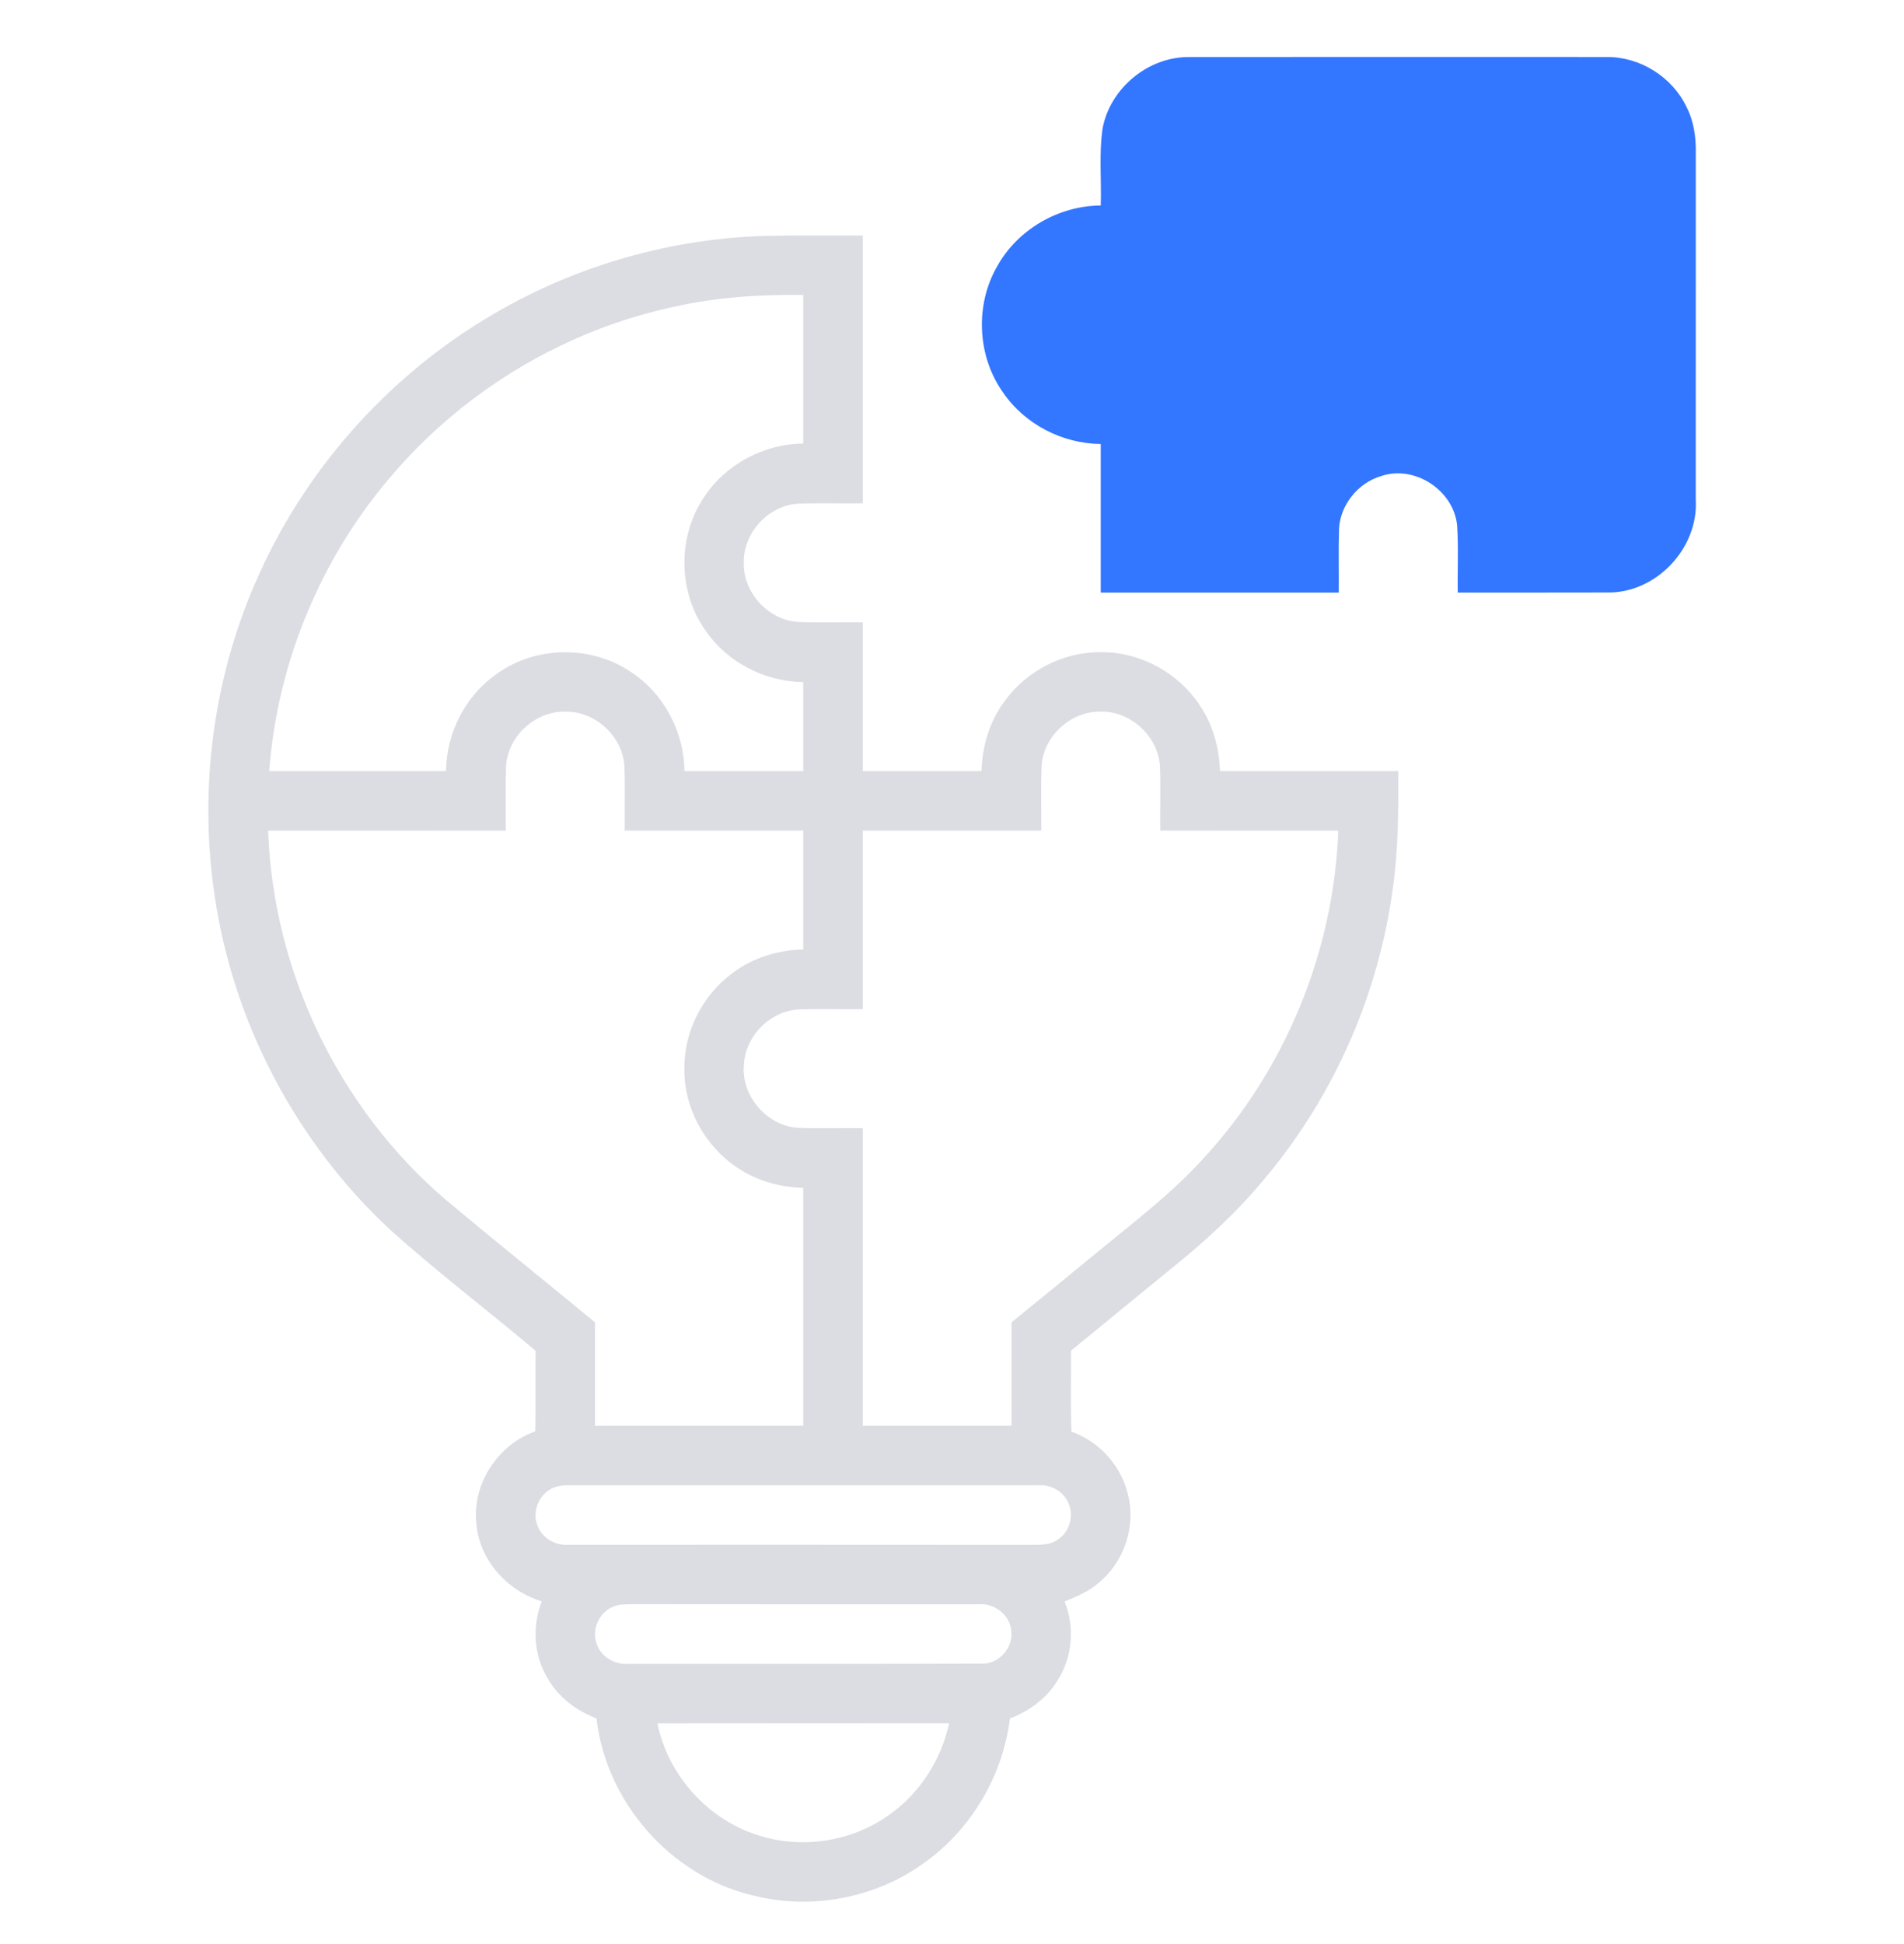
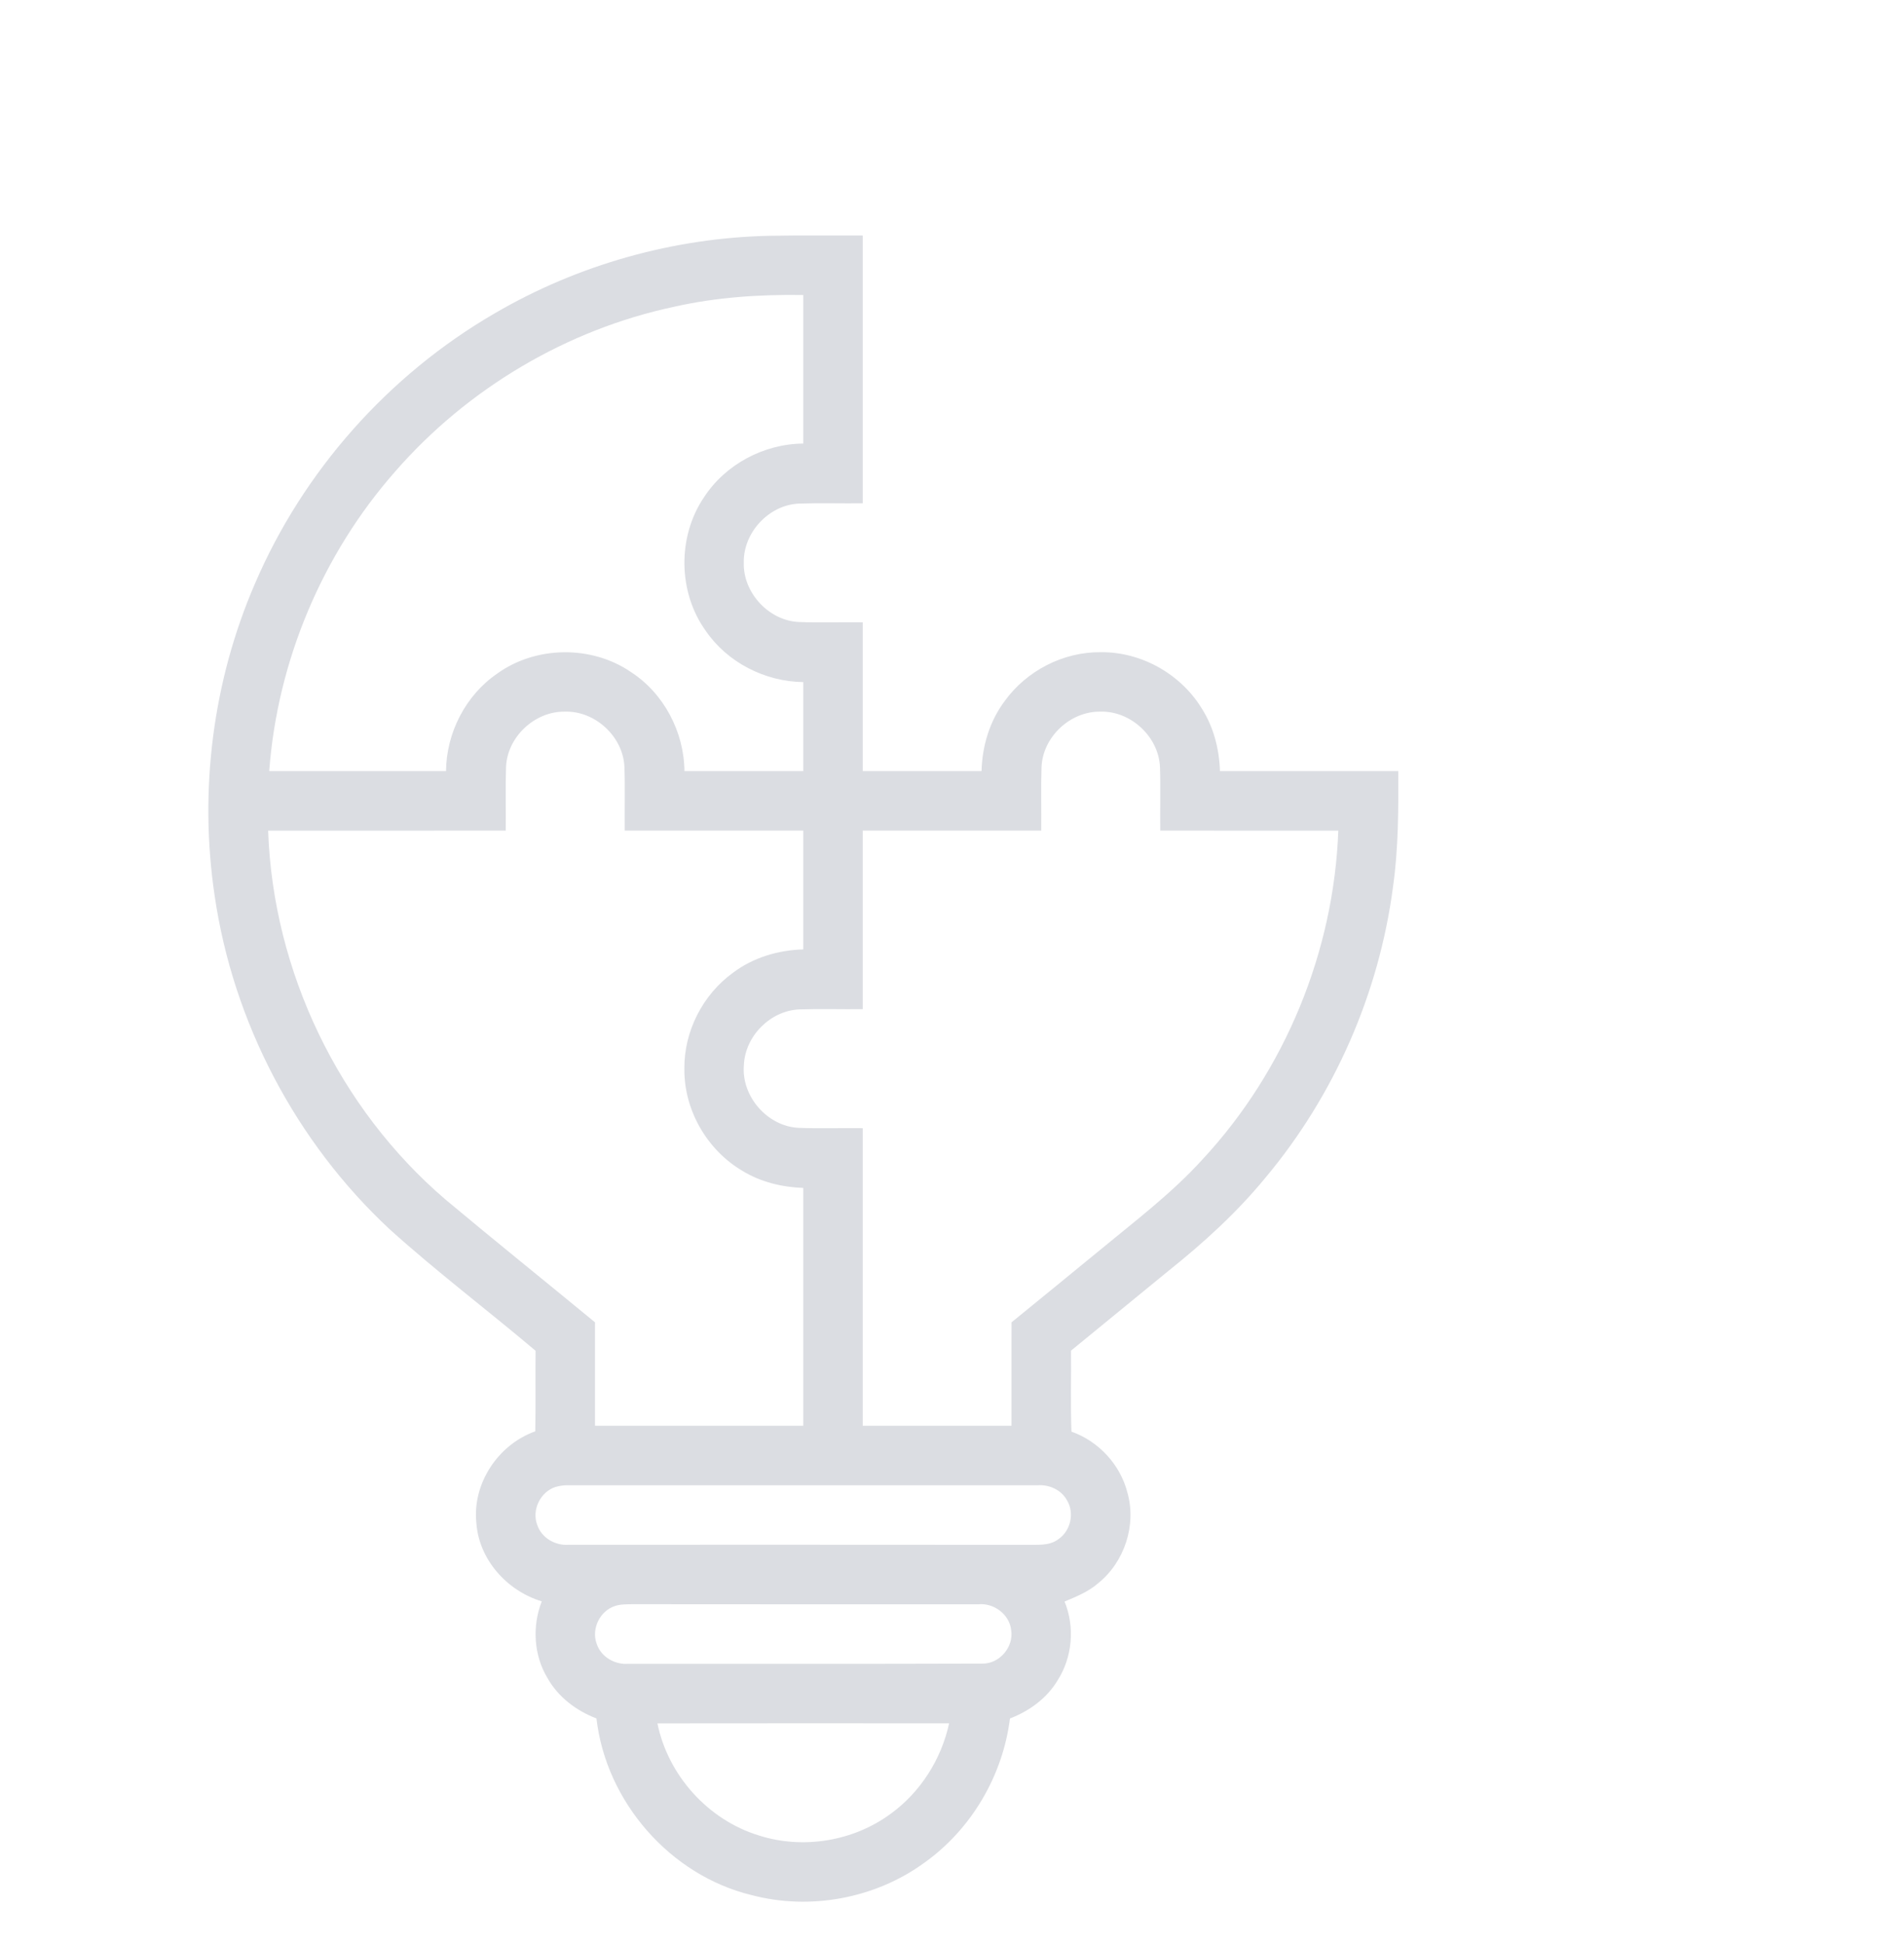
<svg xmlns="http://www.w3.org/2000/svg" width="48" height="49" viewBox="0 0 48 49" fill="none">
-   <path d="M27.798 3.228C27.992 2.214 28.959 1.421 29.994 1.438C33.497 1.435 36.999 1.435 40.501 1.437C41.343 1.428 42.157 1.938 42.518 2.697C42.703 3.057 42.759 3.467 42.751 3.867C42.749 6.775 42.75 9.684 42.75 12.592C42.824 13.821 41.745 14.96 40.511 14.934C39.257 14.939 38.003 14.934 36.75 14.936C36.74 14.371 36.771 13.803 36.734 13.24C36.645 12.358 35.664 11.713 34.82 11.999C34.237 12.17 33.788 12.722 33.757 13.33C33.74 13.865 33.756 14.401 33.75 14.936C31.75 14.936 29.75 14.936 27.75 14.936C27.75 13.687 27.75 12.439 27.75 11.191C26.784 11.182 25.835 10.695 25.288 9.894C24.634 8.978 24.576 7.686 25.139 6.712C25.655 5.782 26.689 5.185 27.75 5.18C27.771 4.531 27.702 3.874 27.798 3.228Z" fill="#3376FF" />
  <path d="M12.468 7.9C14.564 6.674 16.975 5.994 19.403 5.943C20.185 5.928 20.967 5.939 21.75 5.936C21.75 8.186 21.75 10.436 21.75 12.686C21.214 12.692 20.677 12.675 20.141 12.693C19.383 12.726 18.735 13.424 18.751 14.182C18.73 14.943 19.385 15.647 20.145 15.678C20.679 15.698 21.215 15.679 21.75 15.686C21.751 16.936 21.749 18.186 21.75 19.436C22.748 19.436 23.747 19.436 24.745 19.436C24.76 18.807 24.948 18.179 25.327 17.672C25.878 16.907 26.806 16.427 27.751 16.439C28.763 16.427 29.754 16.981 30.286 17.84C30.593 18.314 30.738 18.875 30.755 19.436C32.253 19.437 33.751 19.435 35.25 19.436C35.255 20.409 35.255 21.386 35.118 22.352C34.767 25.034 33.64 27.609 31.903 29.683C31.187 30.556 30.349 31.319 29.468 32.023C28.645 32.696 27.822 33.369 27 34.043C27.007 34.723 26.986 35.404 27.011 36.084C27.695 36.325 28.241 36.915 28.421 37.617C28.657 38.437 28.348 39.372 27.685 39.905C27.44 40.12 27.135 40.242 26.838 40.367C27.101 41.008 27.036 41.768 26.663 42.352C26.393 42.805 25.949 43.127 25.461 43.314C25.281 44.756 24.487 46.108 23.302 46.951C22.066 47.852 20.423 48.156 18.945 47.765C16.891 47.267 15.277 45.41 15.037 43.313C14.528 43.12 14.07 42.773 13.801 42.293C13.453 41.717 13.414 40.985 13.658 40.362C12.783 40.098 12.072 39.31 12.009 38.383C11.905 37.39 12.561 36.407 13.494 36.077C13.508 35.4 13.494 34.723 13.502 34.046C12.285 33.018 11.013 32.056 9.829 30.989C7.463 28.789 5.877 25.772 5.411 22.575C5.016 19.927 5.362 17.17 6.427 14.712C7.643 11.873 9.797 9.449 12.468 7.9ZM16.994 7.732C14.284 8.308 11.783 9.796 9.964 11.883C8.126 13.969 6.993 16.662 6.787 19.436C8.273 19.436 9.759 19.436 11.244 19.436C11.253 18.472 11.736 17.527 12.532 16.98C13.508 16.276 14.912 16.259 15.905 16.938C16.737 17.477 17.245 18.448 17.255 19.436C18.253 19.436 19.252 19.436 20.25 19.436C20.25 18.688 20.25 17.94 20.25 17.192C19.285 17.18 18.337 16.698 17.791 15.899C17.091 14.926 17.075 13.527 17.747 12.535C18.289 11.702 19.258 11.188 20.25 11.18C20.25 9.932 20.25 8.684 20.25 7.436C19.159 7.419 18.061 7.491 16.994 7.732ZM12.757 19.341C12.74 19.873 12.756 20.404 12.75 20.936C10.753 20.937 8.757 20.935 6.76 20.937C6.882 24.479 8.539 27.933 11.234 30.237C12.479 31.279 13.747 32.296 15 33.329C15.001 34.198 14.999 35.067 15 35.936C16.75 35.936 18.5 35.936 20.25 35.936C20.25 33.938 20.25 31.94 20.25 29.942C19.712 29.922 19.172 29.792 18.711 29.508C17.822 28.983 17.241 27.974 17.253 26.938C17.242 25.995 17.718 25.068 18.48 24.517C18.988 24.135 19.619 23.947 20.25 23.93C20.25 22.932 20.25 21.934 20.25 20.936C18.75 20.936 17.25 20.937 15.75 20.936C15.743 20.402 15.761 19.867 15.742 19.333C15.712 18.571 15.007 17.915 14.244 17.937C13.481 17.923 12.782 18.578 12.757 19.341ZM26.257 19.335C26.239 19.868 26.256 20.402 26.25 20.936C24.75 20.937 23.25 20.936 21.75 20.936C21.75 22.436 21.75 23.936 21.75 25.436C21.217 25.442 20.683 25.425 20.151 25.442C19.422 25.472 18.788 26.111 18.754 26.837C18.68 27.631 19.351 28.398 20.146 28.428C20.68 28.448 21.216 28.429 21.75 28.436C21.751 30.936 21.749 33.436 21.75 35.936C23 35.936 24.25 35.936 25.5 35.936C25.501 35.067 25.498 34.198 25.501 33.329C26.245 32.726 26.984 32.117 27.727 31.51C28.614 30.776 29.54 30.078 30.316 29.222C32.396 26.984 33.626 23.988 33.739 20.937C32.242 20.935 30.746 20.937 29.25 20.936C29.243 20.402 29.261 19.87 29.243 19.337C29.214 18.573 28.508 17.916 27.745 17.937C26.985 17.922 26.287 18.573 26.257 19.335ZM14.004 37.479C13.624 37.601 13.4 38.057 13.543 38.433C13.65 38.761 13.997 38.962 14.334 38.936C18.179 38.937 22.024 38.933 25.868 38.938C26.14 38.931 26.444 38.972 26.677 38.799C26.99 38.591 27.094 38.136 26.899 37.815C26.756 37.551 26.452 37.416 26.16 37.436C22.22 37.436 18.278 37.436 14.338 37.436C14.225 37.433 14.113 37.447 14.004 37.479ZM15.502 40.48C15.123 40.603 14.902 41.057 15.043 41.432C15.15 41.764 15.503 41.965 15.845 41.936C18.817 41.933 21.789 41.942 24.762 41.931C25.194 41.941 25.56 41.514 25.492 41.088C25.449 40.69 25.056 40.397 24.663 40.436C21.755 40.435 18.847 40.439 15.938 40.434C15.792 40.438 15.641 40.432 15.502 40.48ZM16.574 43.438C16.84 44.748 17.85 45.87 19.129 46.262C20.238 46.618 21.508 46.411 22.448 45.721C23.202 45.177 23.731 44.344 23.927 43.437C21.475 43.435 19.025 43.435 16.574 43.438Z" fill="#DBDDE2" />
</svg>